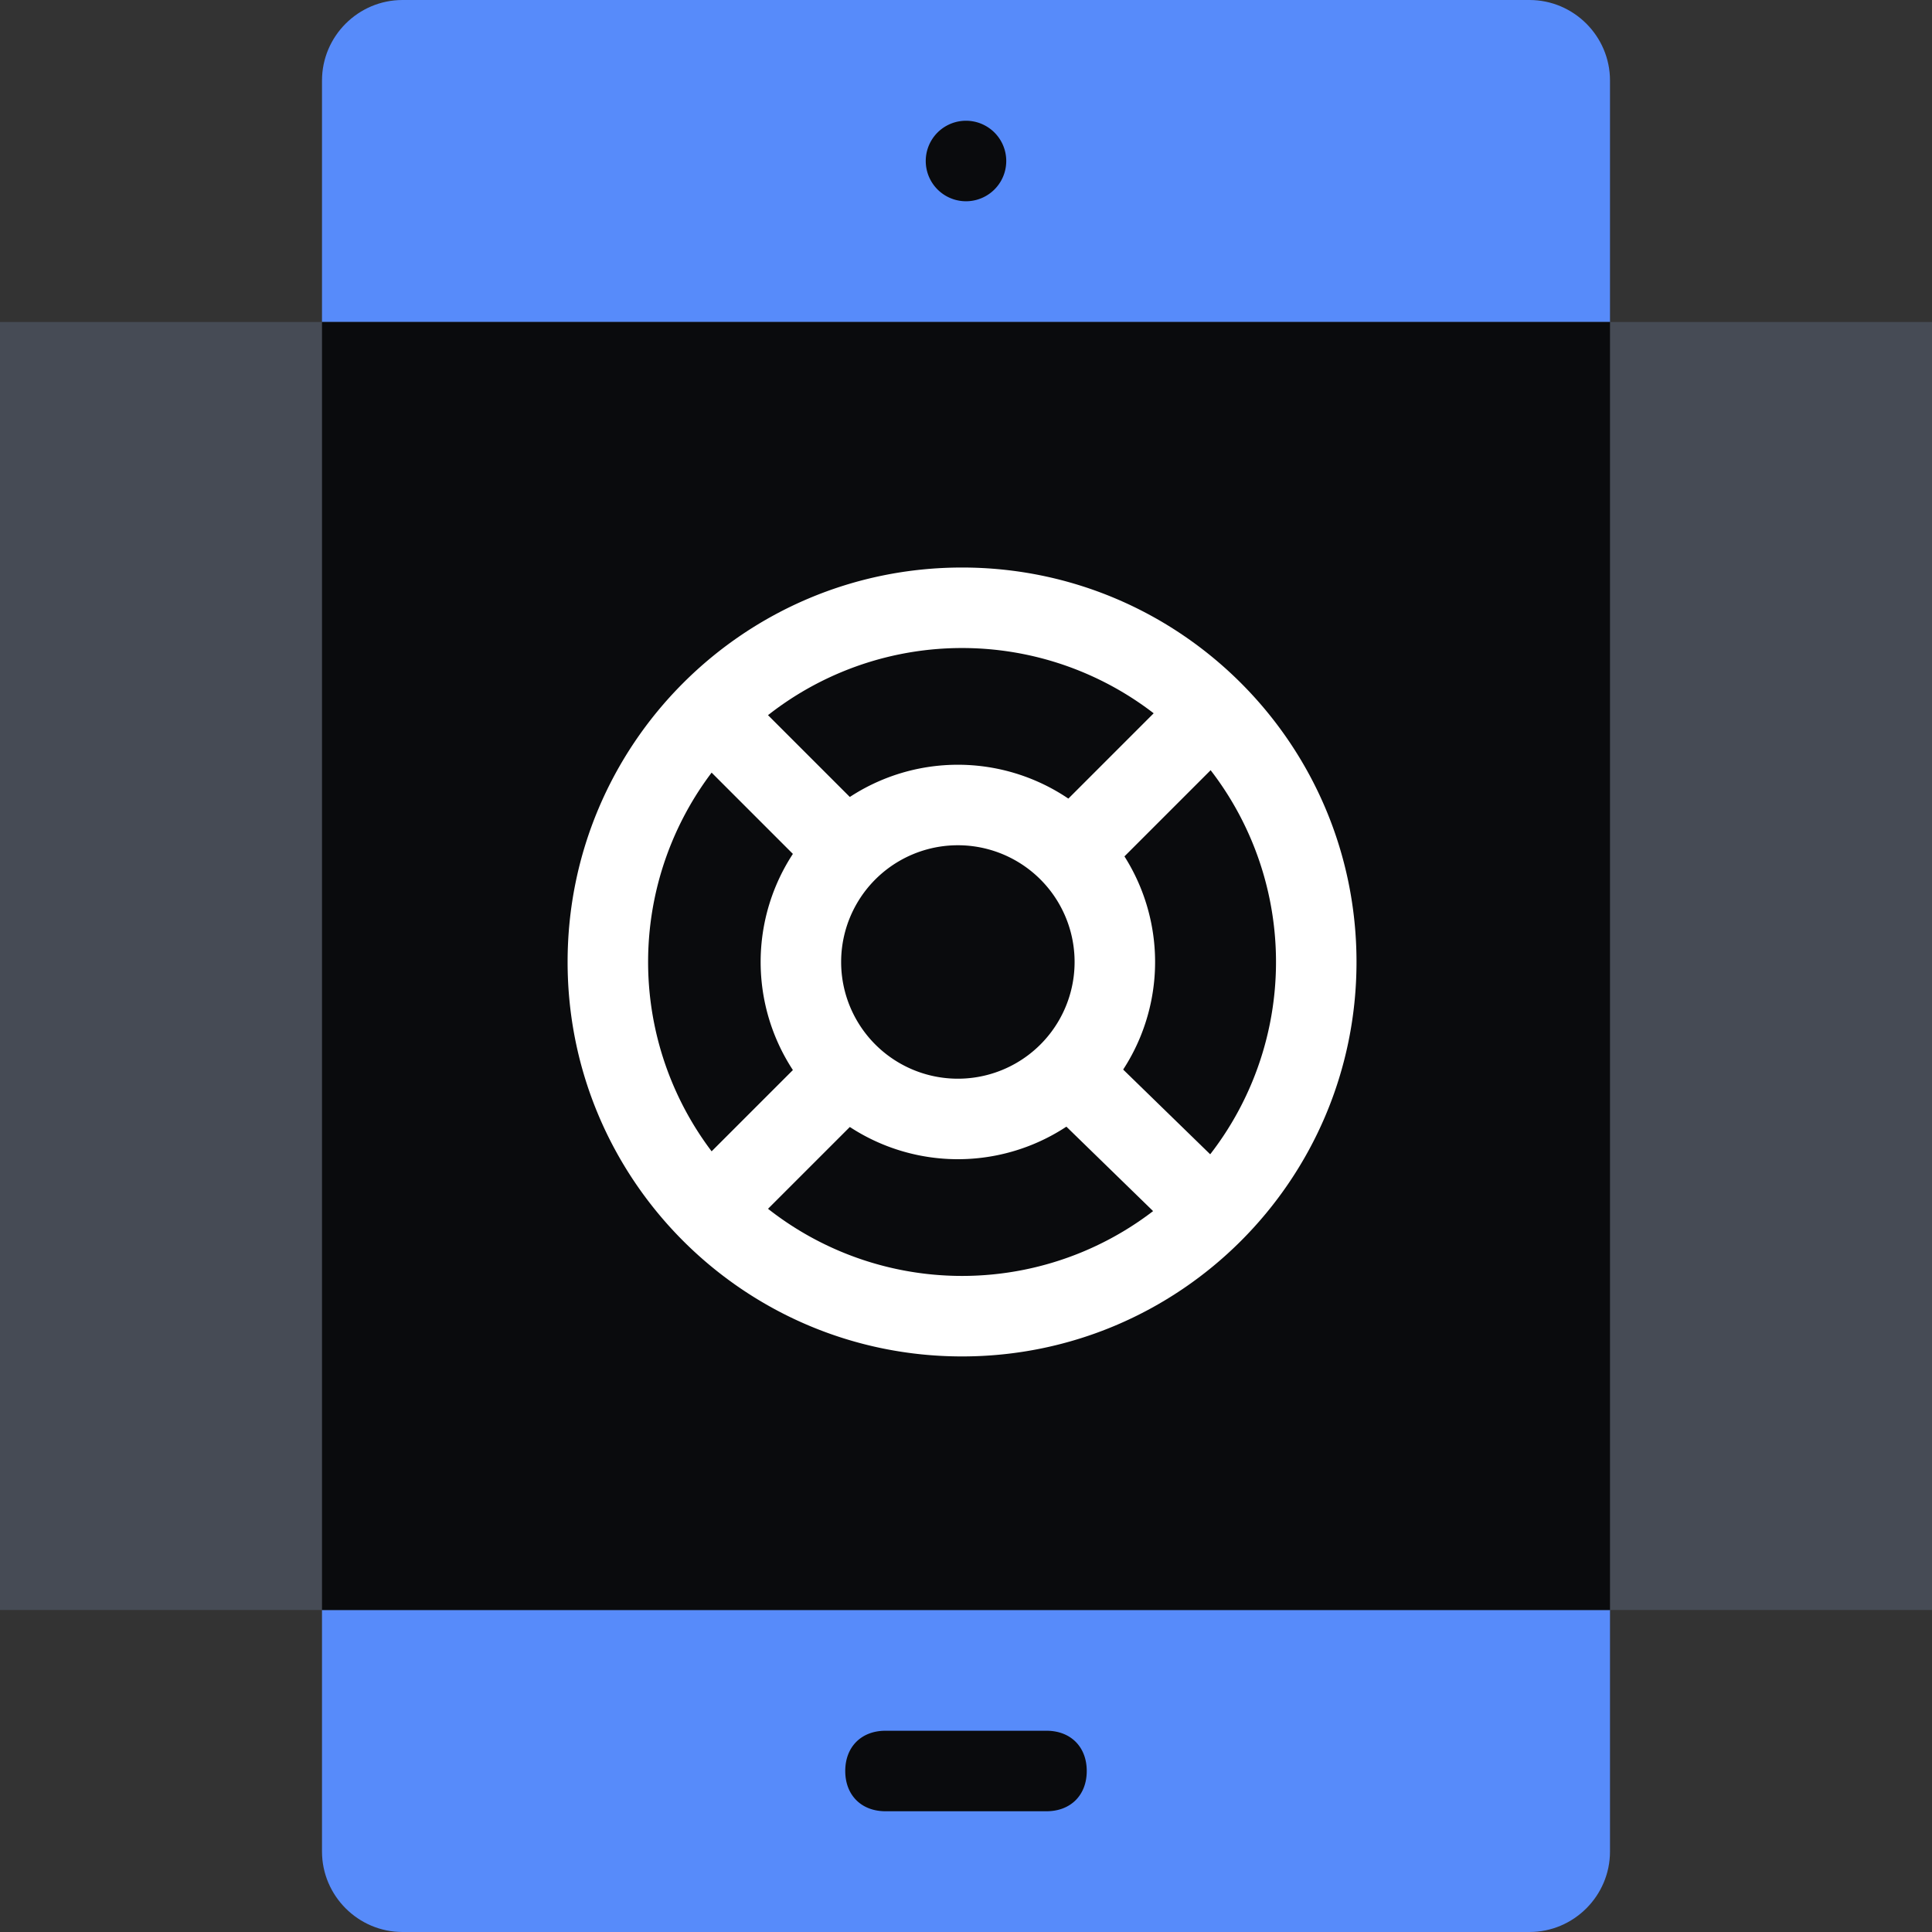
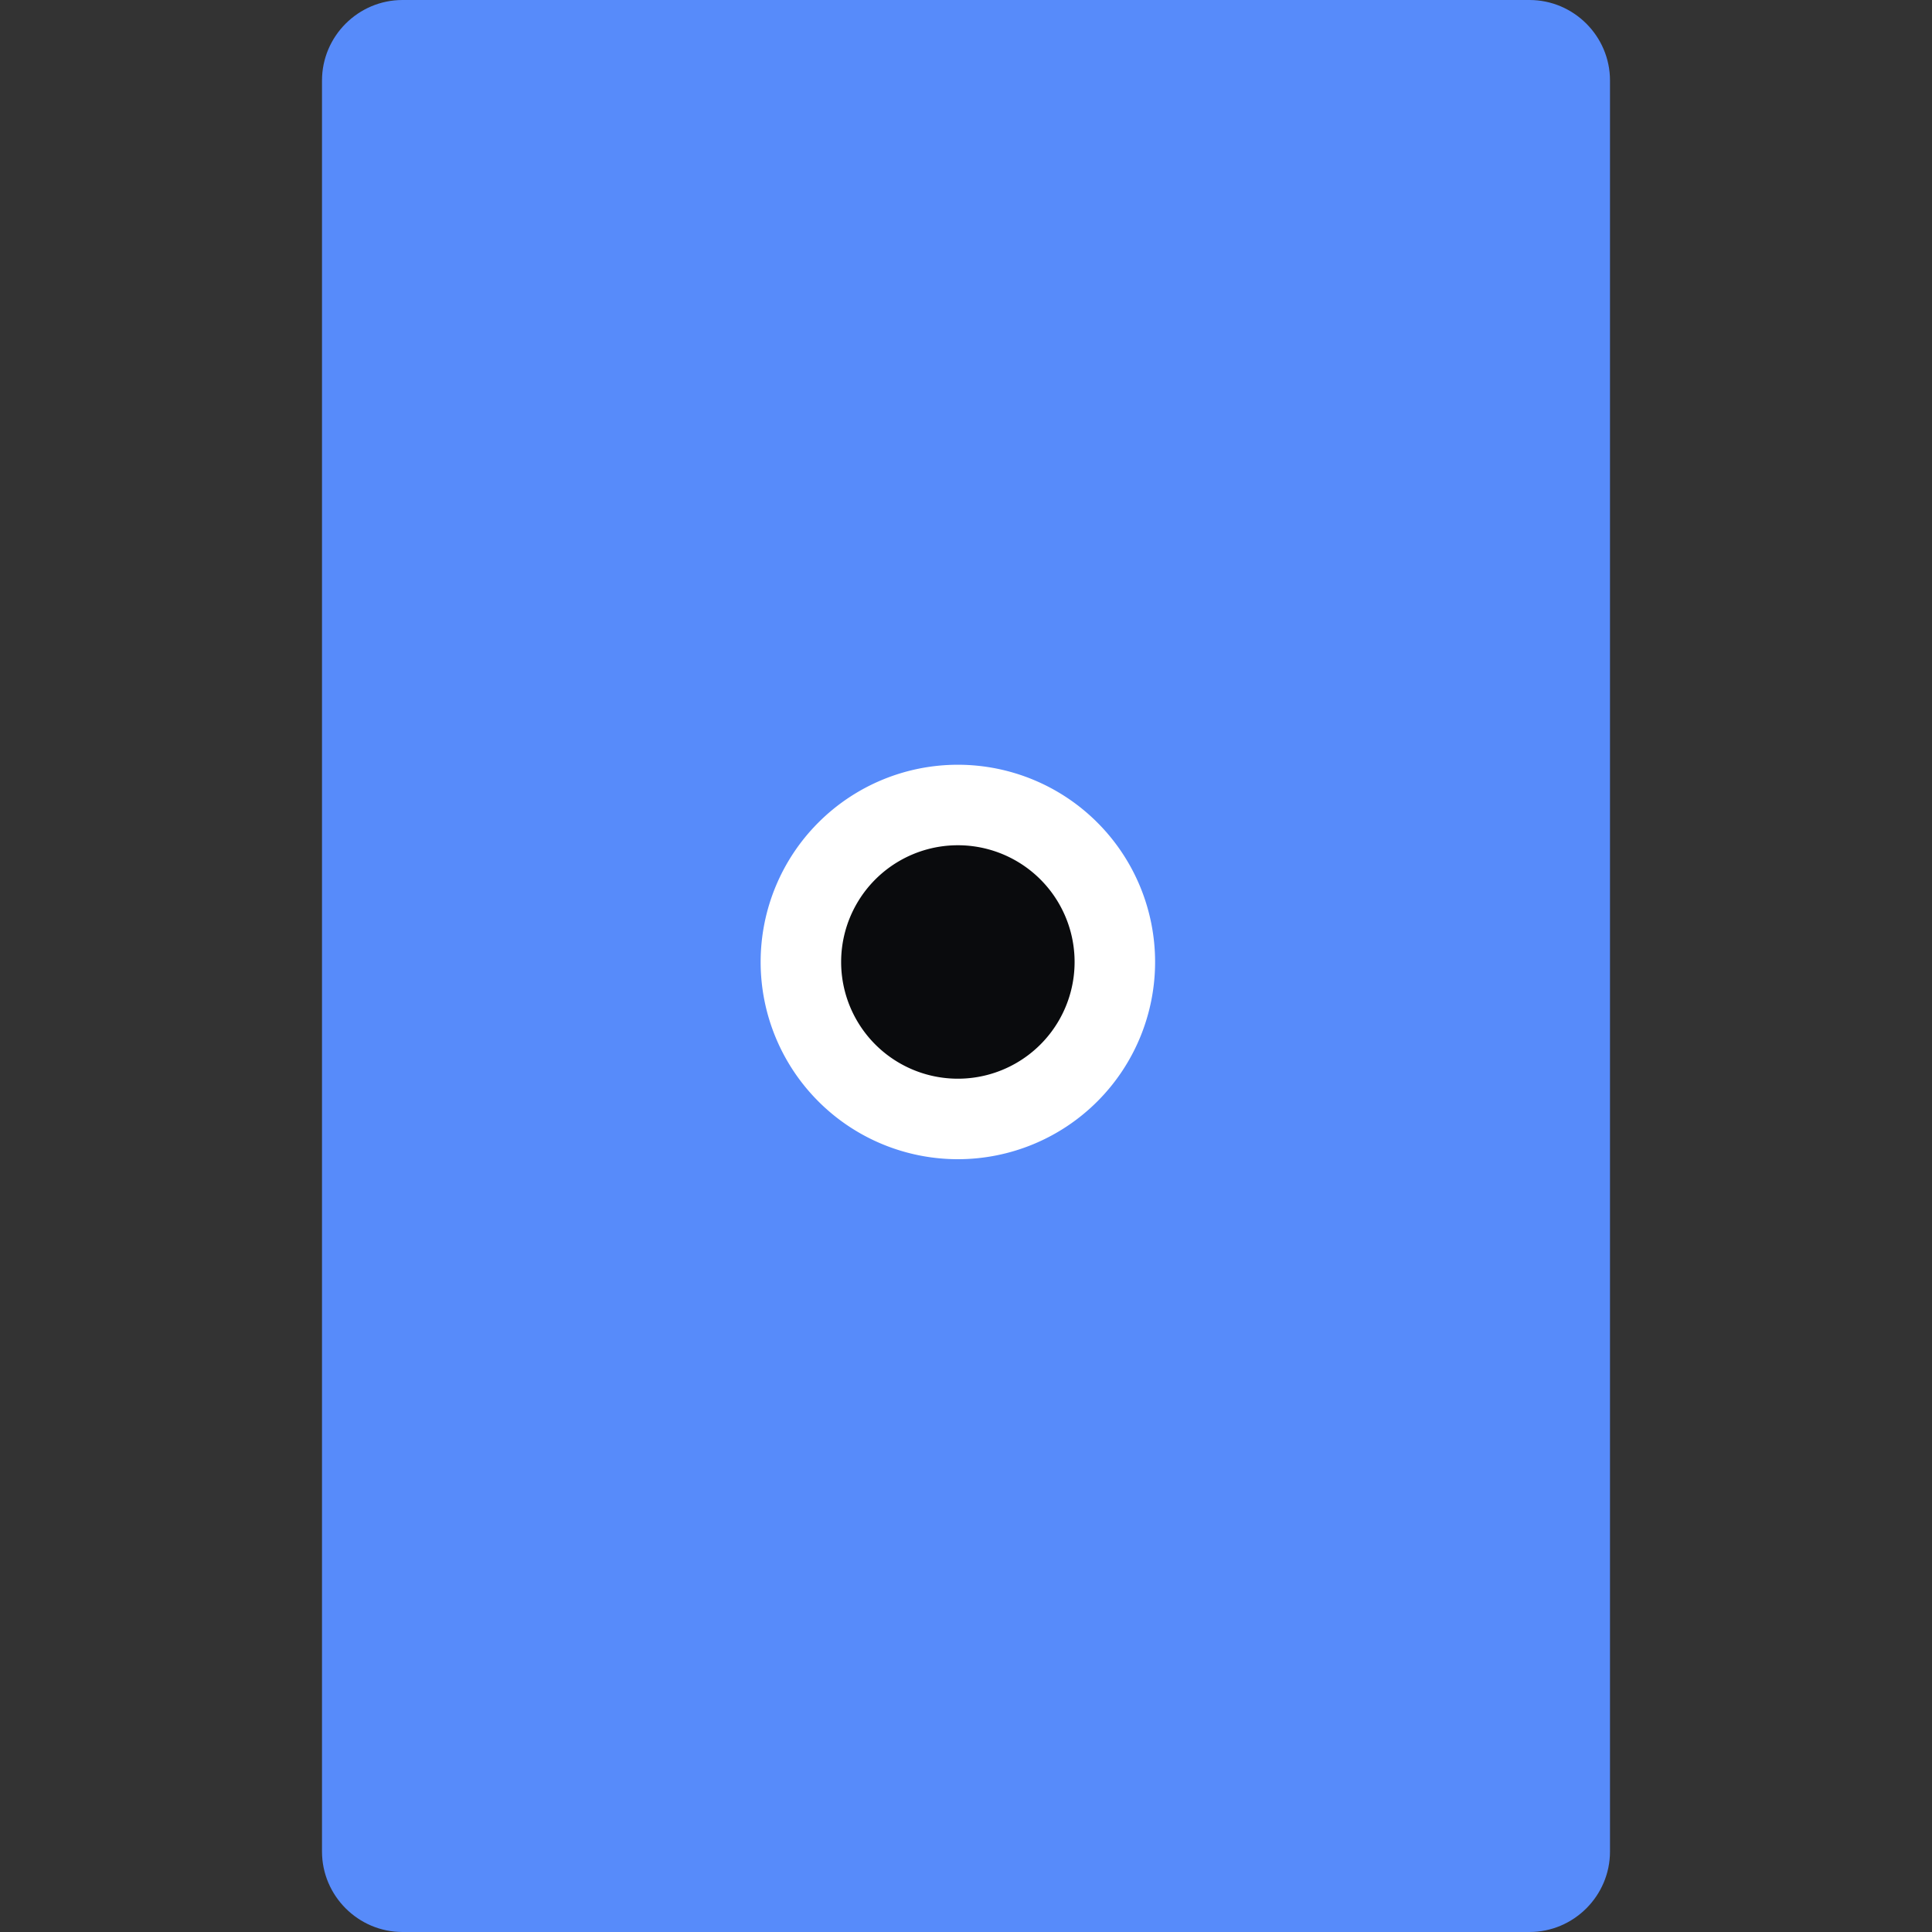
<svg xmlns="http://www.w3.org/2000/svg" fill="none" viewBox="0 0 48 48">
  <rect x="0" y="0" width="48" height="48" fill="#333333" stroke="none" />
  <path fill="#578BFA" d="M10 0h28c1.1 0 2 .9 2 2v44c0 1.1-.9 2-2 2H10c-1.1 0-2-.9-2-2V2c0-1.1.9-2 2-2" />
-   <path fill="#464B55" d="M48 8H0v32h48z" />
-   <path fill="#0A0B0D" d="M40 8H8v32h32zM22 43h4c.6 0 1 .4 1 1s-.4 1-1 1h-4c-.6 0-1-.4-1-1s.4-1 1-1m2-38a1 1 0 1 0 0-2 1 1 0 0 0 0 2" />
  <path fill="#0A0B0D" d="M23.798 27.8a3.9 3.9 0 1 0 0-7.8 3.9 3.9 0 0 0 0 7.8" />
  <path fill="#FFFFFF" fill-rule="evenodd" d="M23.798 21a2.9 2.9 0 1 0 0 5.8 2.9 2.9 0 0 0 0-5.8m-4.9 2.9a4.9 4.9 0 1 1 9.8 0 4.9 4.9 0 0 1-9.8 0" clip-rule="evenodd" />
-   <path fill="#FFFFFF" fill-rule="evenodd" d="M23.902 16.1a7.8 7.8 0 1 0 0 15.6 7.8 7.8 0 0 0 0-15.6m-9.8 7.8c0-5.412 4.387-9.8 9.8-9.8 5.412 0 9.8 4.388 9.8 9.8s-4.388 9.8-9.8 9.8-9.8-4.388-9.8-9.8" clip-rule="evenodd" />
-   <path fill="#FFFFFF" fill-rule="evenodd" d="m20.591 22.107-3.9-3.9 1.415-1.414 3.9 3.9zm9.009 8.909-3.8-3.7 1.396-1.433 3.8 3.7zm-12.909-1.423 3.5-3.5 1.415 1.414-3.5 3.5zm14.615-11.686-4.2 4.2-1.415-1.414 4.2-4.2z" clip-rule="evenodd" />
</svg>